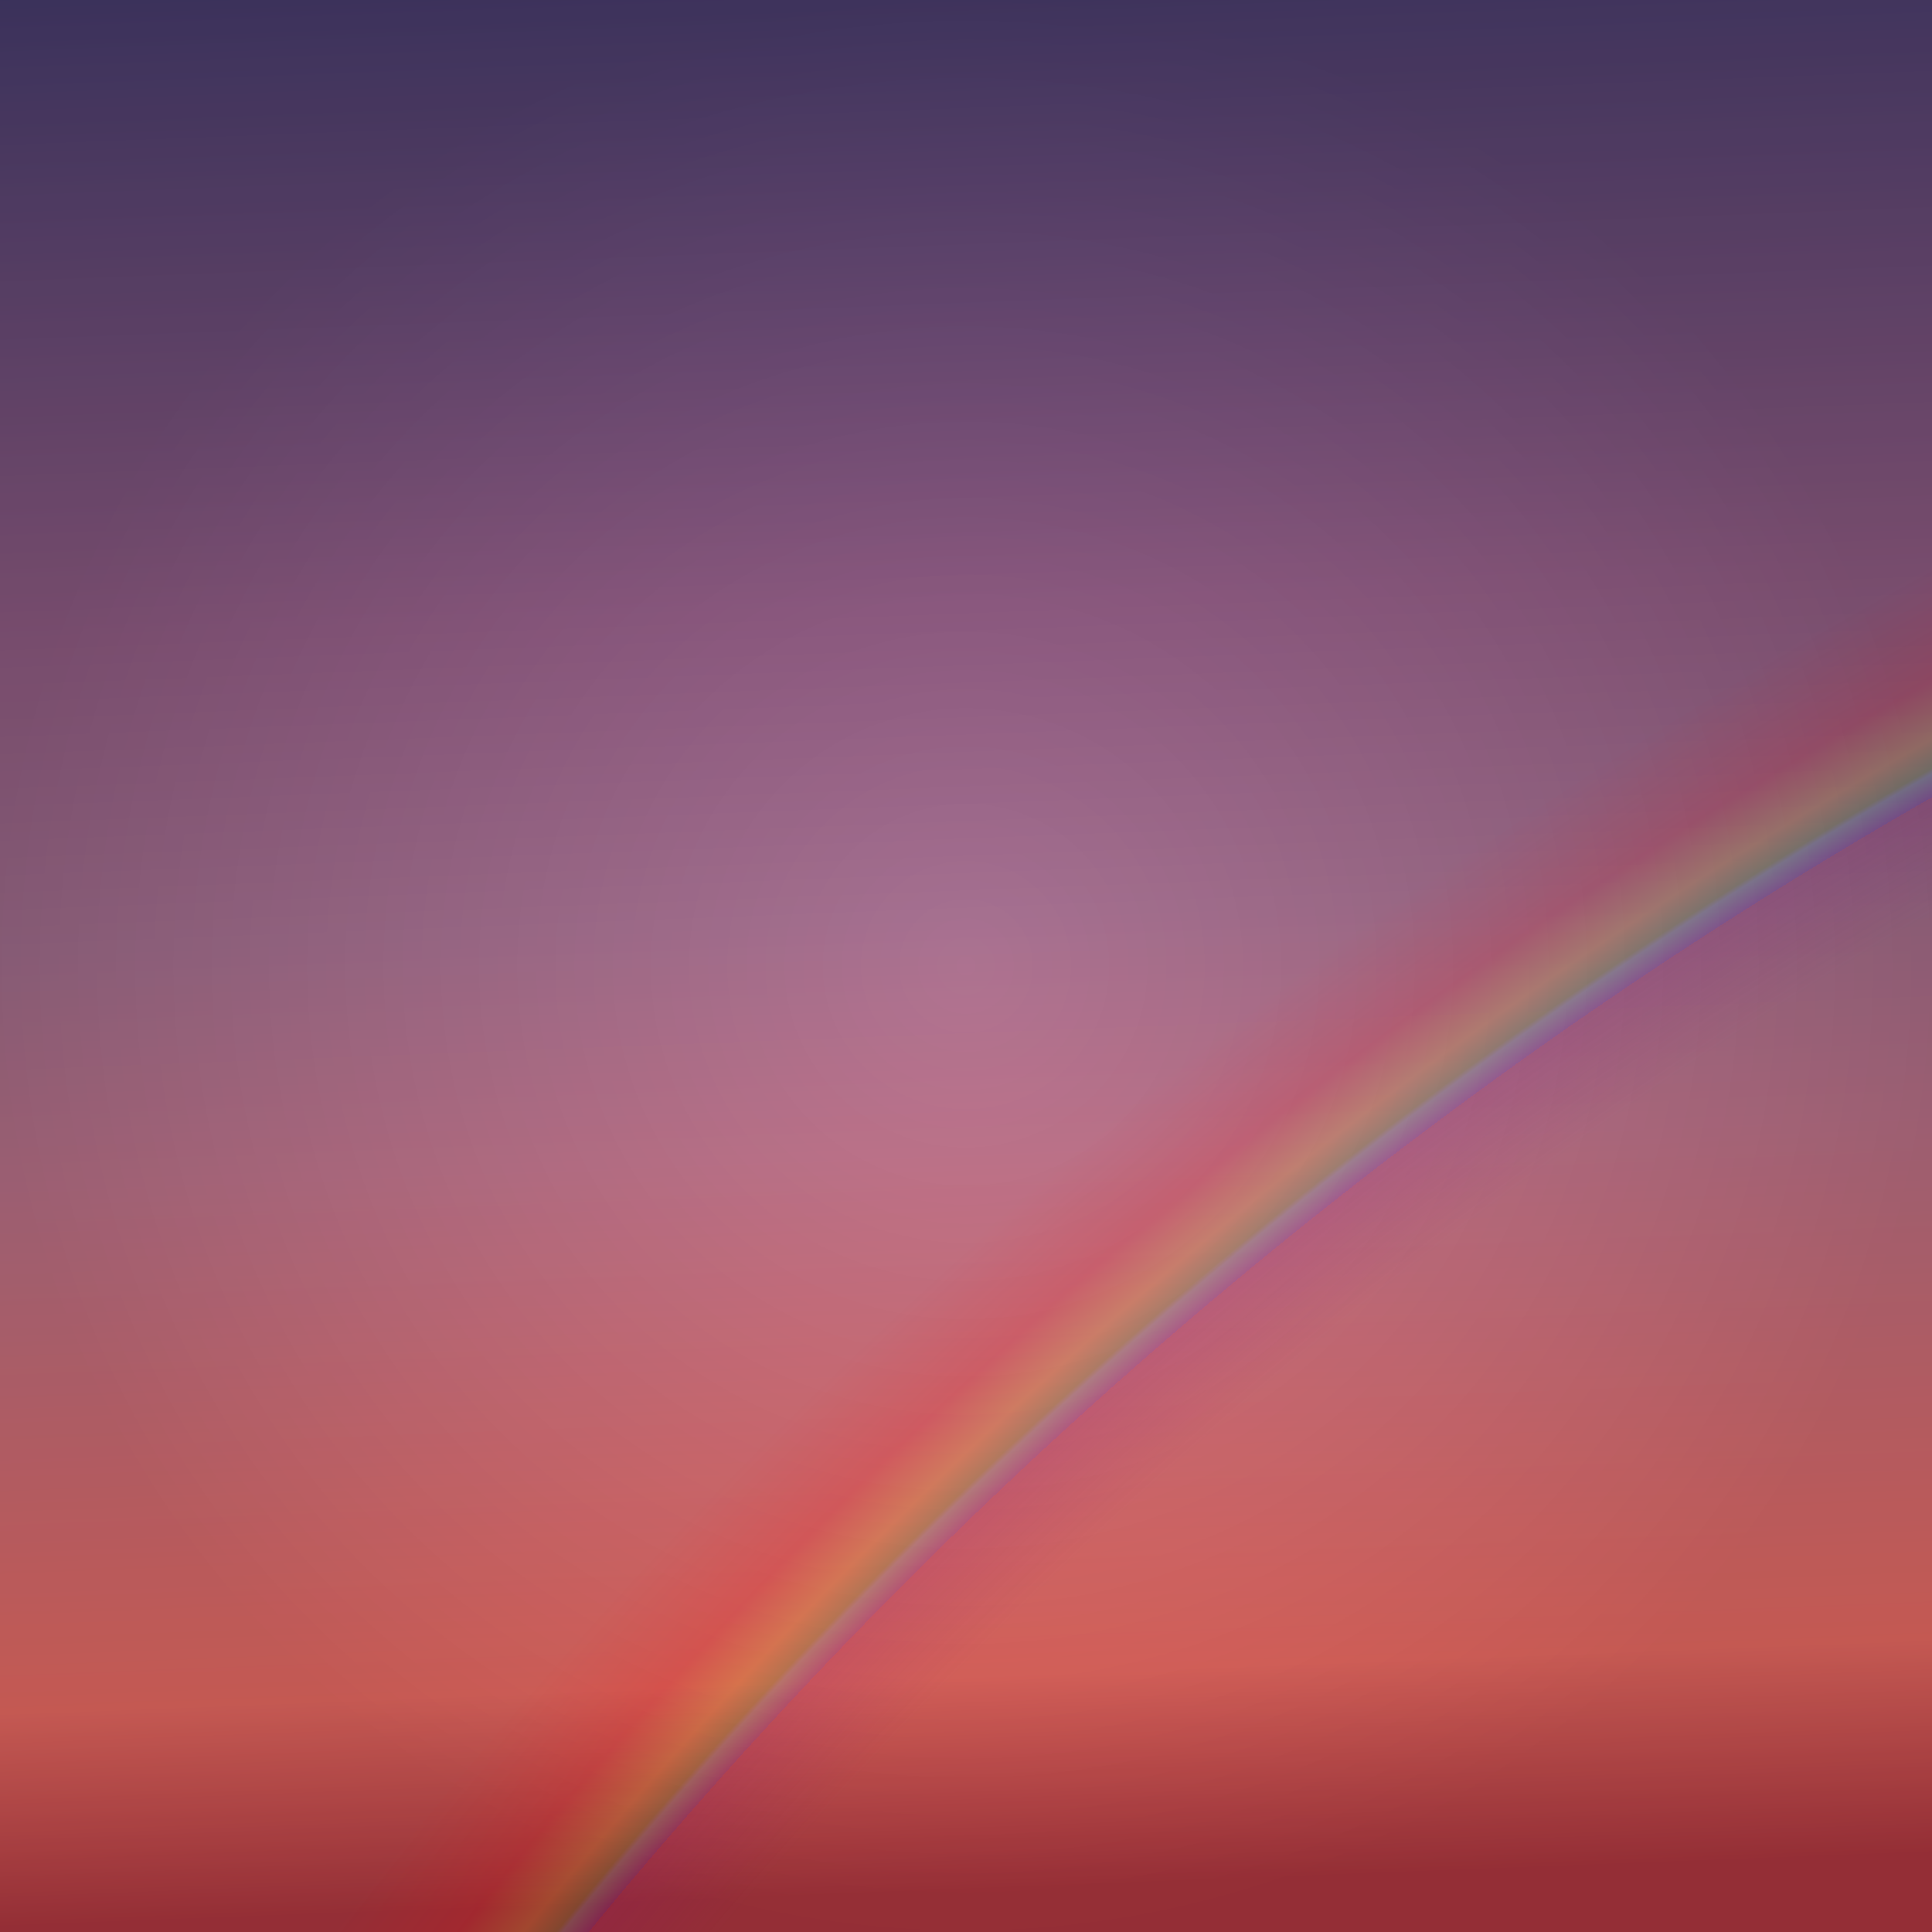
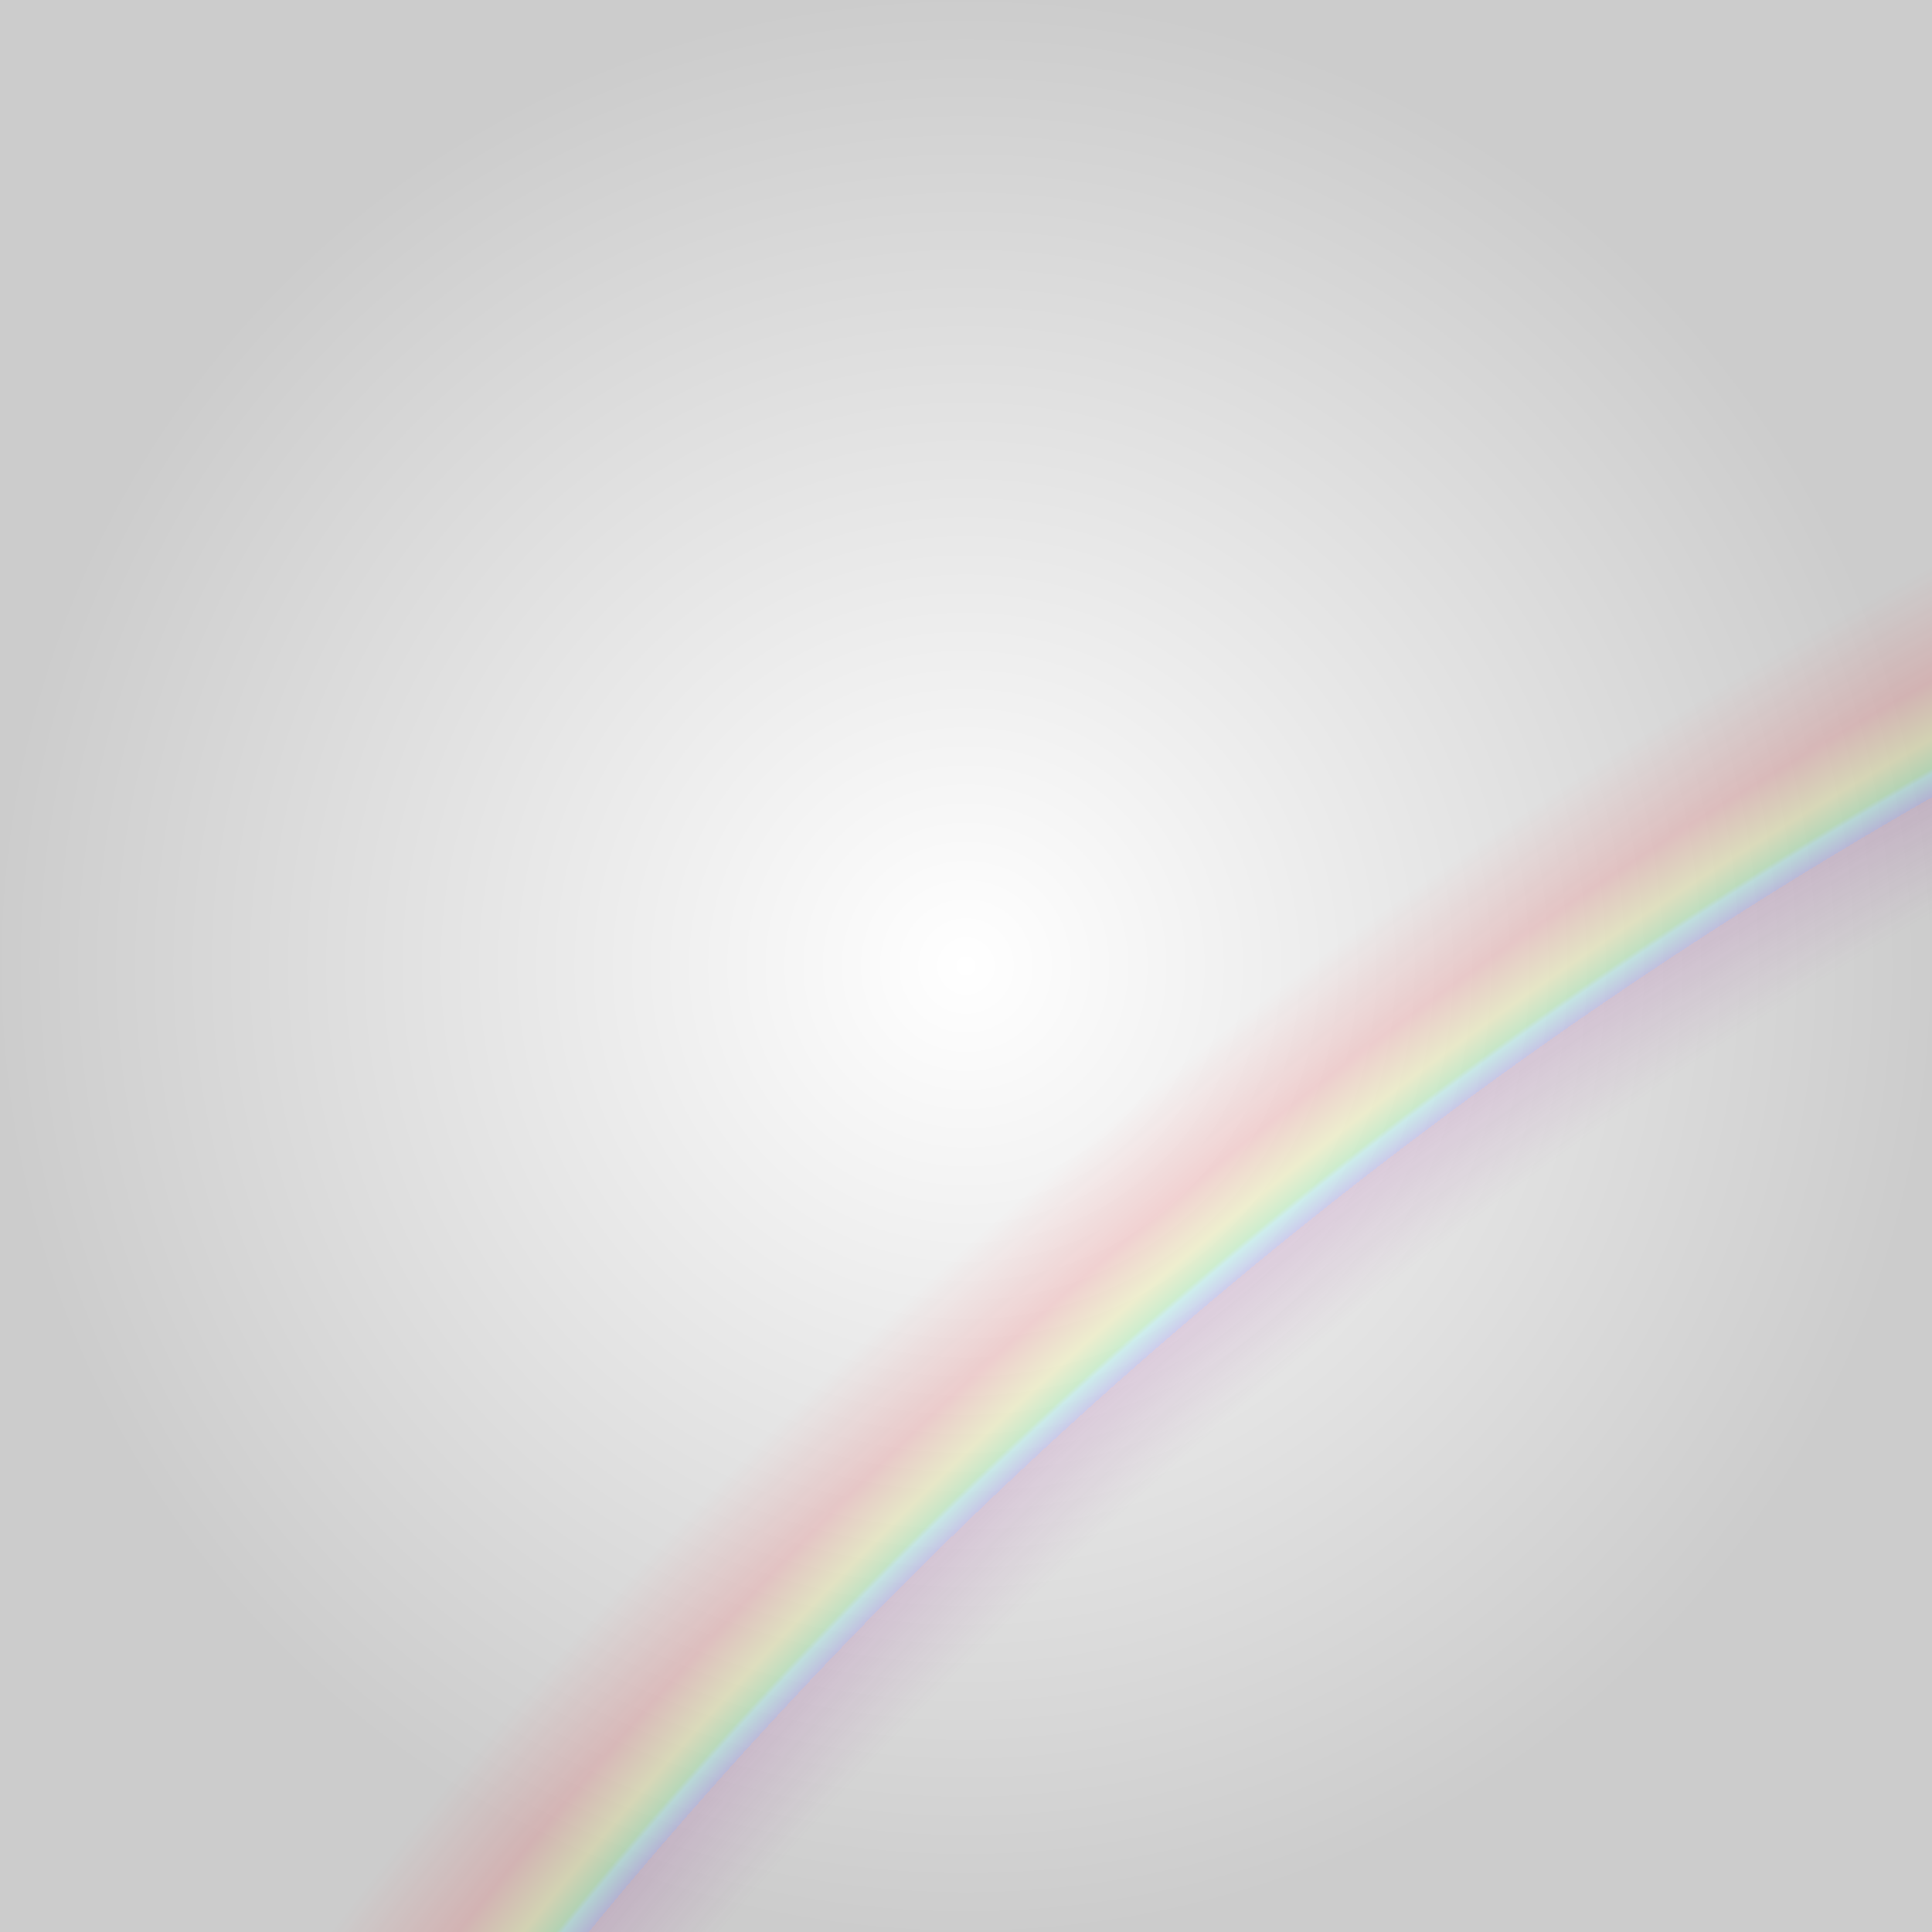
<svg xmlns="http://www.w3.org/2000/svg" width="100%" height="100%" viewBox="0 0 350 350" preserveAspectRatio="xMidYMid meet" fill="none">
  <defs />
  <rect>
    <animate id="o1" begin="0;o1.end" dur="30s" attributeName="visibility" from="hide" to="hide" />
  </rect>
  <linearGradient id="bg" gradientTransform="rotate(87)">
    <stop stop-color="#473d71" offset="0%" />
    <stop stop-color="#955f88" offset="34%" />
    <stop stop-color="#a77191" offset="50%" />
    <stop stop-color="#c2768e" offset="62%" />
    <stop stop-color="#f56f67" offset="89%" />
    <stop stop-color="#b93a43" offset="100%" />
  </linearGradient>
  <radialGradient id="v">
    <stop offset="0%" stop-opacity="0" />
    <stop offset="100%" stop-opacity="0.2" />
  </radialGradient>
-   <rect width="100%" height="100%" fill="url(#bg)" />
  <rect width="100%" height="100%" fill="url(#v)" />
  <radialGradient id="rb" cx="50%" cy="50%" r="50%" fx="50%" fy="50%">
    <stop offset="0.94" stop-color="#800080" stop-opacity="0" />
    <stop offset="0.96" stop-color="#800080" />
    <stop offset="0.96" stop-color="#0000ff" />
    <stop offset="0.964" stop-color="#00ffff" />
    <stop offset="0.965" stop-color="#00ff00" />
    <stop offset="0.97" stop-color="#ffff00" />
    <stop offset=".98" stop-color="#ff0000" />
    <stop offset="1" stop-color="#ff0000" stop-opacity="0" />
  </radialGradient>
  <filter id="f-rb" x="0" y="0" width="100%" height="100%">
    <feGaussianBlur in="SourceGraphic" stdDeviation="3" />
  </filter>
  <rect width="500%" height="500%" fill="url(#rb)" x="-116" filter="url(#f-rb)" opacity="0.35" />
  <filter id="f-cloud" x="-50%" y="-50%" width="200%" height="300%" filterUnits="userSpaceOnUse">
    <feGaussianBlur in="SourceGraphic" result="r1" stdDeviation="5" />
    <feTurbulence id="turbulence" type="fractalNoise" baseFrequency="0.011" numOctaves="5" seed="5479" result="t1">
      <animate attributeName="baseFrequency" values="0.011;0.015;0.011" dur="100s" repeatCount="indefinite" />
    </feTurbulence>
    <feDisplacementMap in="r1" in2="t1" scale="160" result="r2" />
    <feOffset in="r2" dy="20" />
    <feColorMatrix type="matrix" values="0 0 0 0 0 .1 .1 0 0 0 .1 .1 .1 .1 0 0 0 0 1 0" />
    <feColorMatrix id="huerotate" type="hueRotate" values="30" />
    <feComposite in2="t1" operator="out" />
    <feComposite operator="atop" in2="r2" />
  </filter>
  <g fill="#fff" filter="url(#f-cloud)">
-     <ellipse transform="scale(.93) rotate(193)" transform-origin="center" cx="175" cy="175" rx="129" ry="62" />
-   </g>
+     </g>
</svg>